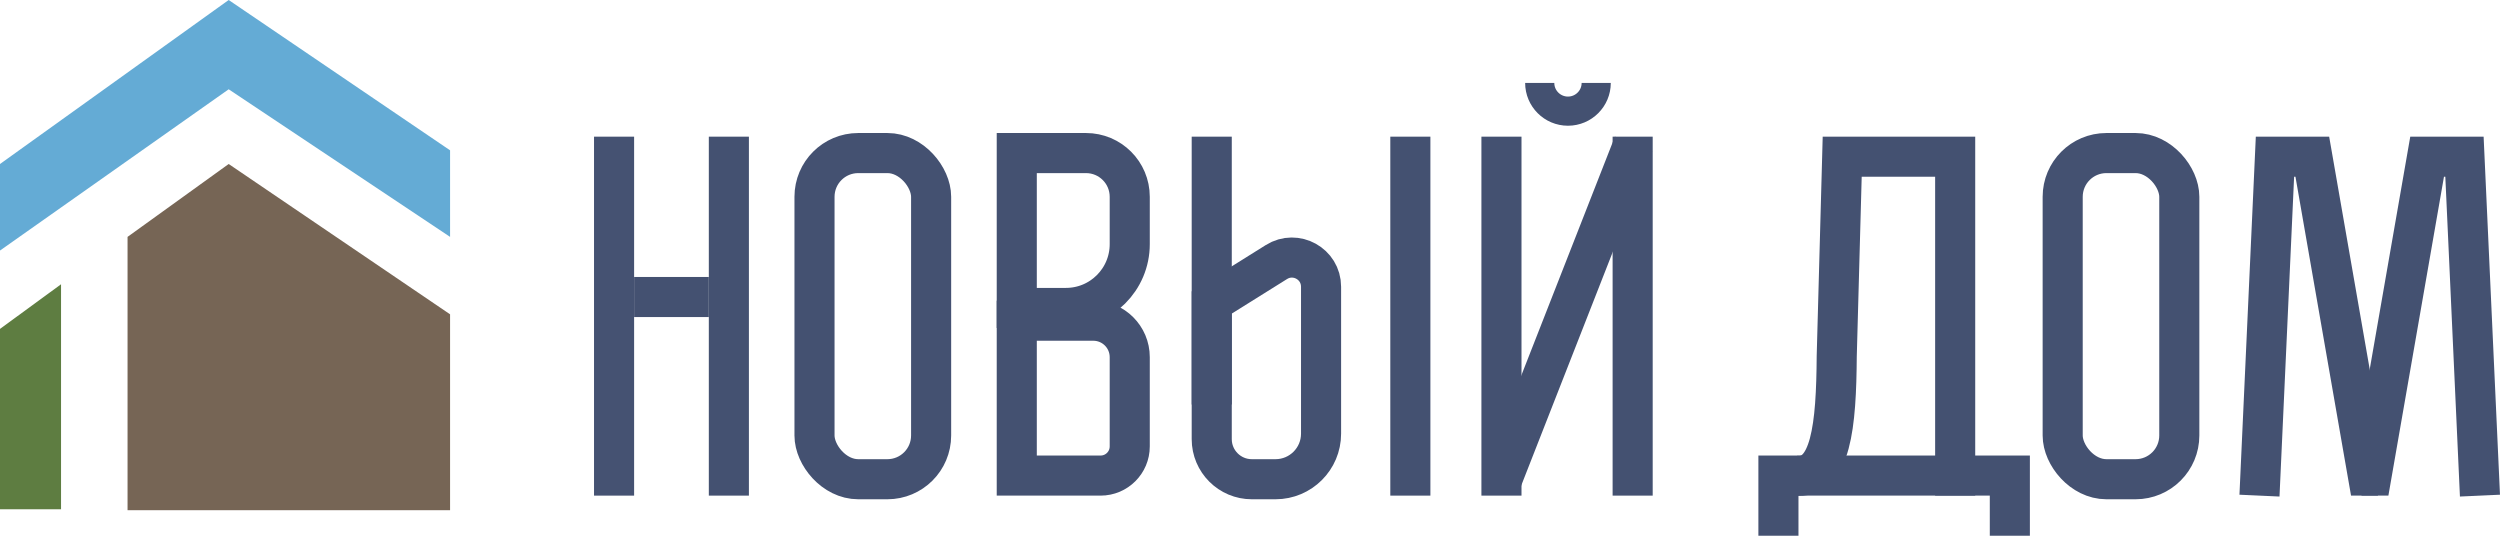
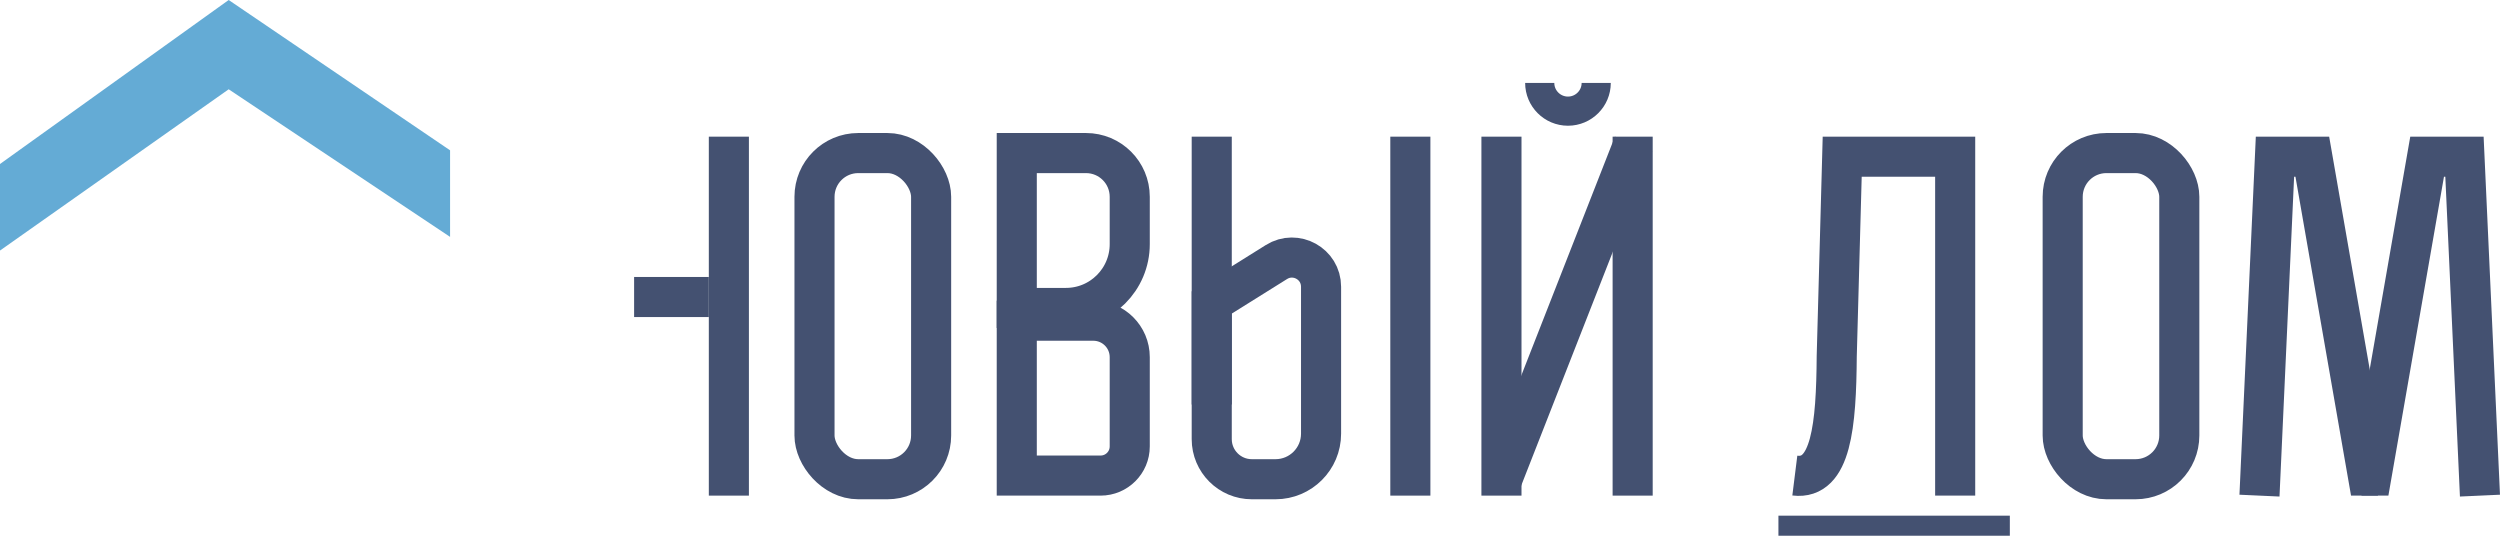
<svg xmlns="http://www.w3.org/2000/svg" width="1372" height="294" viewBox="0 0 1372 294" fill="none">
-   <path d="M337 75V272" stroke="#445171" stroke-opacity="0.99" stroke-width="22" />
  <path d="M400 75V272" stroke="#445171" stroke-width="22" />
  <path d="M348 163H389" stroke="#445171" stroke-width="22" />
  <rect x="447" y="84" width="64" height="179" rx="24" stroke="#445171" stroke-width="22" />
  <path d="M558 84H596C609.255 84 620 94.745 620 108V134C620 153.33 604.33 169 585 169H558V84Z" stroke="#445171" stroke-width="22" />
  <path d="M558 261H604C612.837 261 620 253.837 620 245V196C620 184.954 611.046 176 600 176H558V261Z" stroke="#445171" stroke-width="22" />
  <path d="M665 241C665 253.15 674.85 263 687 263H700C713.807 263 725 251.807 725 238V157.368C725 144.801 711.177 137.14 700.52 143.8L665 166V241Z" stroke="#445171" stroke-width="22" />
  <path d="M665 75V222" stroke="#445171" stroke-width="22" />
  <path d="M774 75V272" stroke="#445171" stroke-width="22" />
  <path d="M824 75V272" stroke="#445171" stroke-width="22" />
  <path d="M896 75V272" stroke="#445171" stroke-width="22" />
  <path d="M896.5 79L824 264" stroke="#445171" stroke-width="22" />
  <path d="M876 45.5C876 54.06 869.06 61 860.5 61C851.94 61 845 54.06 845 45.5" stroke="#445171" stroke-width="16" />
  <path d="M985 261C1005 263.5 1007.74 233.269 1008 195.5L1011 86H1073V272" stroke="#445171" stroke-width="22" />
-   <path d="M976 294V261H1103V294" stroke="#445171" stroke-width="22" />
+   <path d="M976 294H1103V294" stroke="#445171" stroke-width="22" />
  <rect x="1132" y="84" width="64" height="179" rx="24" stroke="#445171" stroke-width="22" />
  <path d="M1361 272L1352.5 86H1332L1301.5 261H1296" stroke="#445171" stroke-width="22" />
  <path d="M1240 272L1248.5 86H1269L1299.5 261H1305" stroke="#445171" stroke-width="22" />
  <path d="M125.5 0L247 82.5V130L125.5 49L0 137.5V90L125.5 0Z" fill="#64ABD5" />
-   <path d="M33.5 156V279.5H0V180.5L33.5 156Z" fill="#5E7D41" />
-   <path d="M125.5 90L247 172.5V280H70V130L125.5 90Z" fill="#766555" />
</svg>